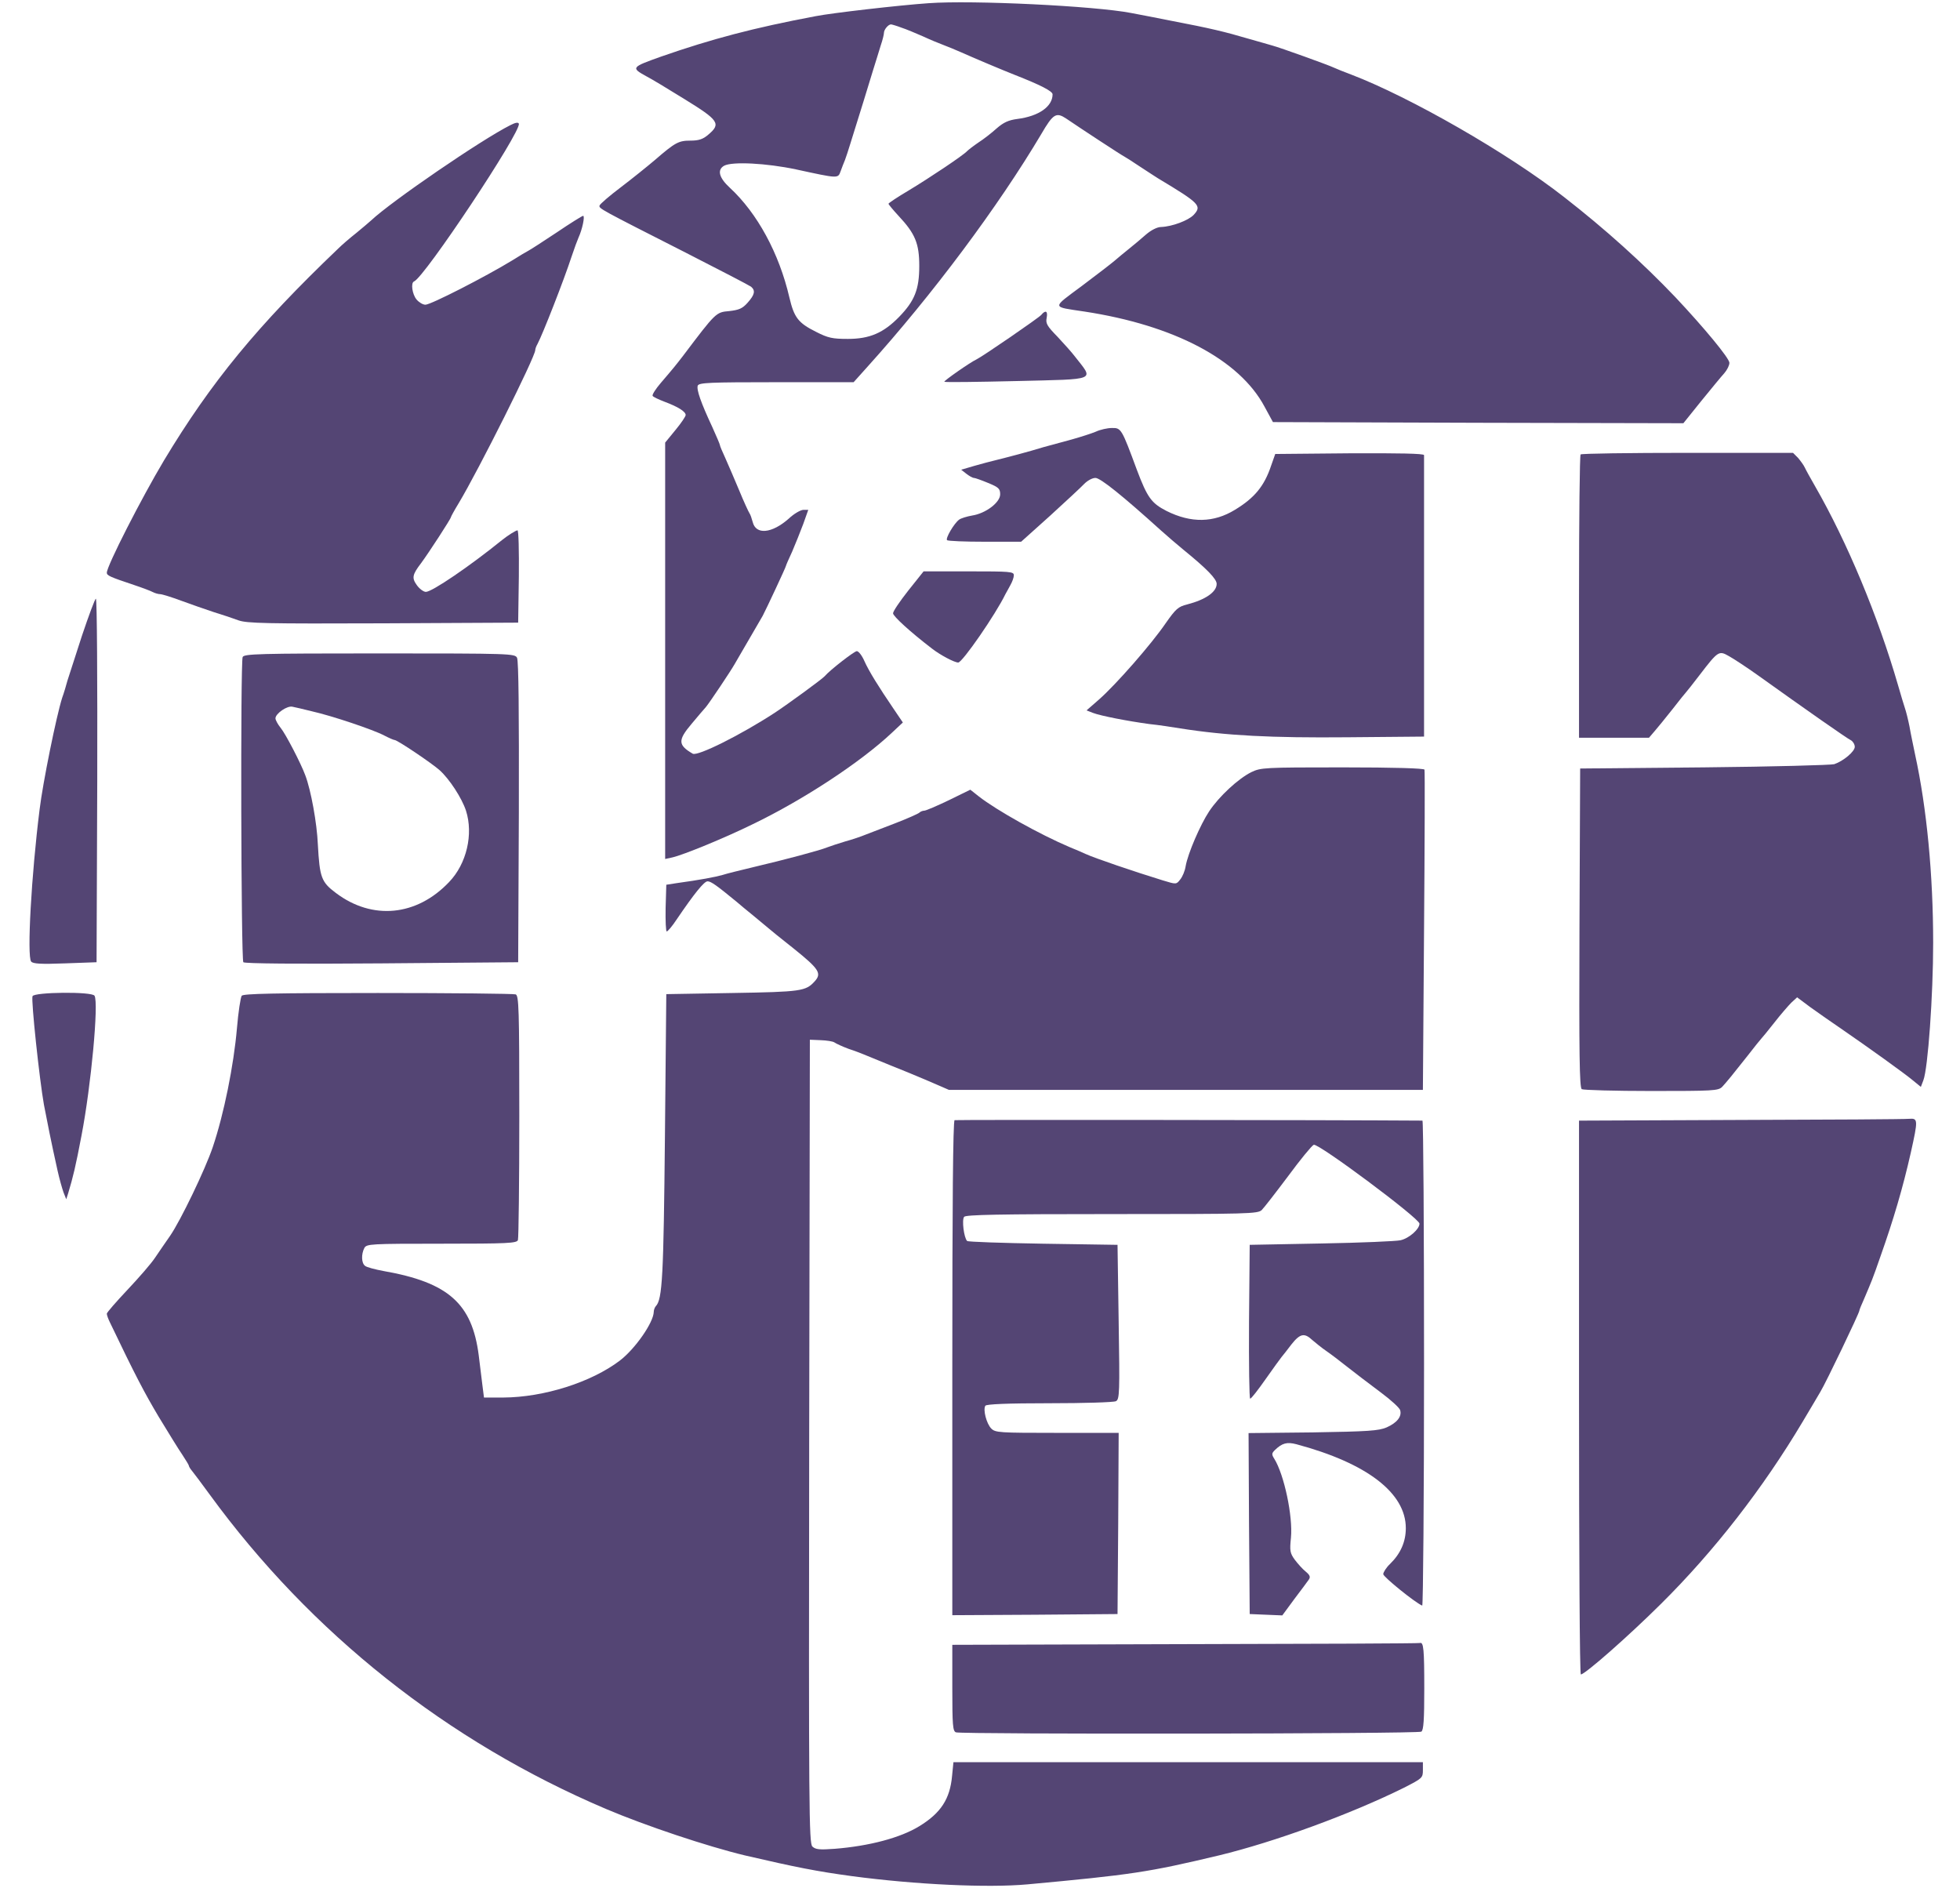
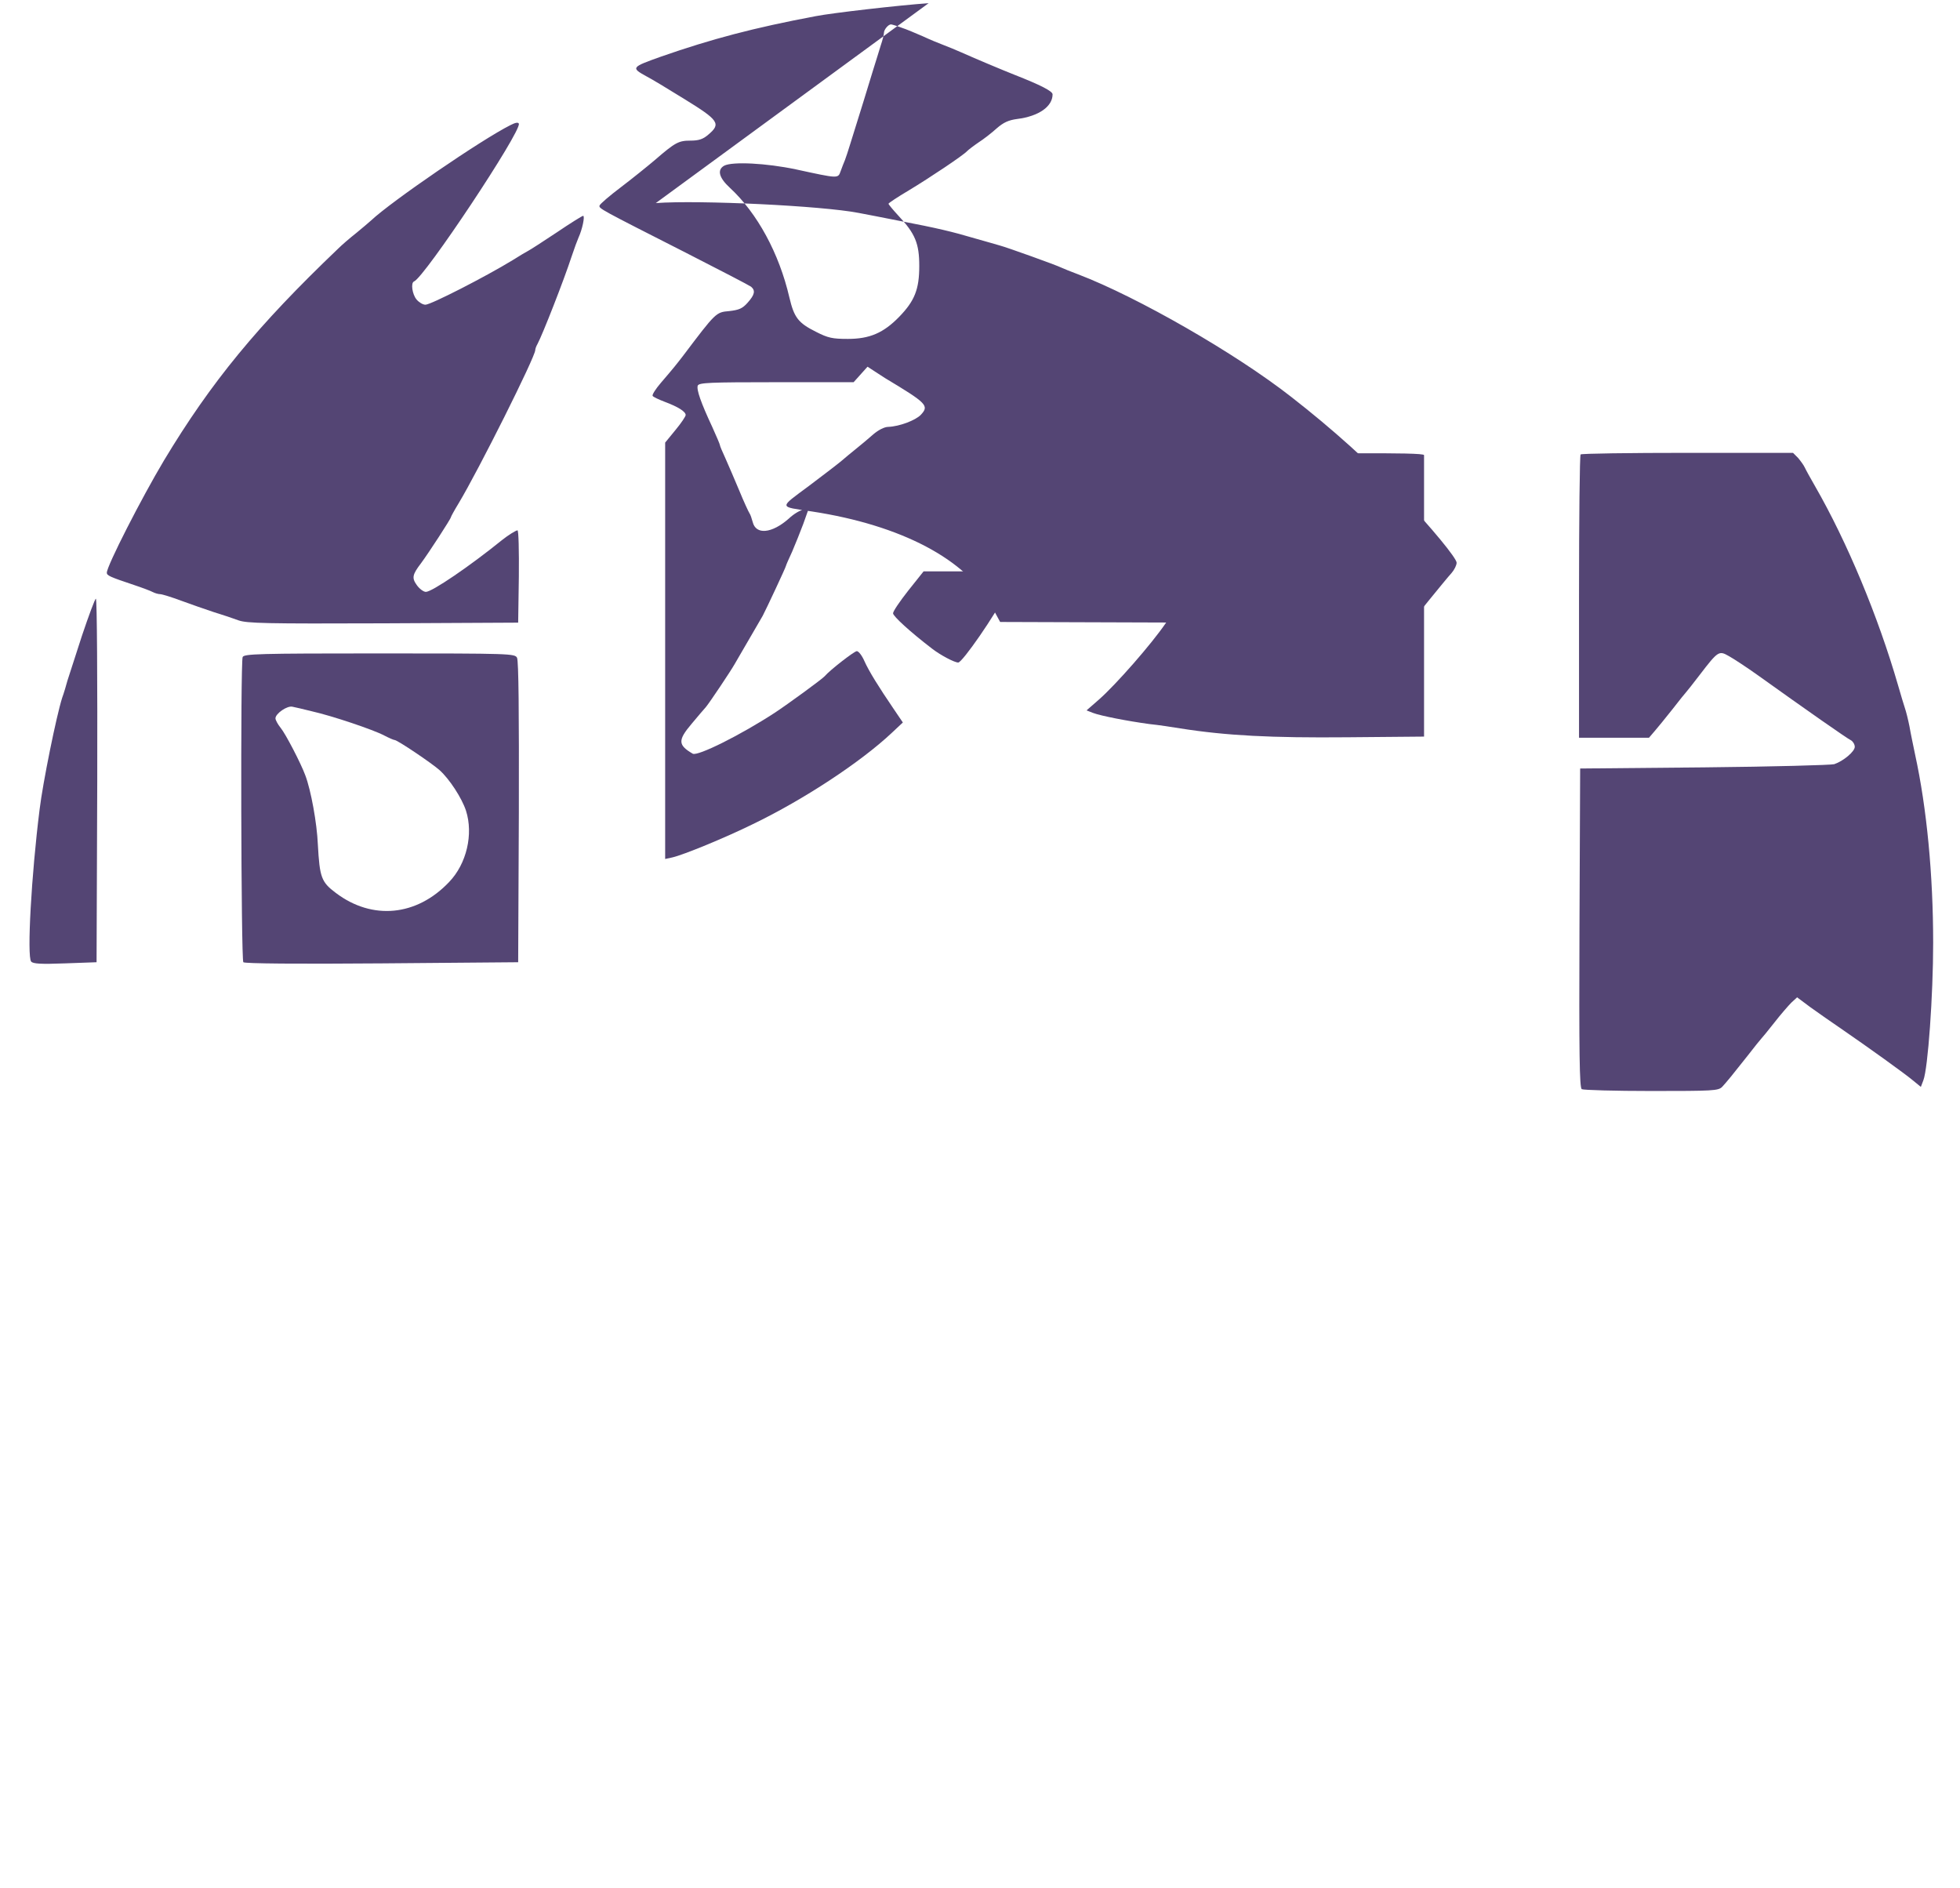
<svg xmlns="http://www.w3.org/2000/svg" height="2408" viewBox="36.9 18.3 836.5 828.4" width="2500">
  <g fill="#544574">
-     <path d="m432.6 19.7c-13 .9-42.5 4.3-49.6 5.7-27.1 5.1-45.6 10-67.7 17.7-13.2 4.7-13.4 4.9-6.5 8.7 1.8.9 9.3 5.4 16.7 10 15.1 9.3 16.1 10.8 10.4 15.6-2.3 2-4.2 2.6-7.8 2.6-5.2 0-6.7.8-15.6 8.5-3.3 2.8-10 8.2-15 12-4.9 3.7-9.1 7.3-9.3 8-.3 1.3.1 1.5 37.7 20.6 15.1 7.7 28 14.4 28.8 15 2 1.7 1.6 3.5-1.5 7-2.3 2.6-3.8 3.2-8.1 3.7-5.8.5-5.8.5-20.3 19.7-2.7 3.5-4.1 5.3-9.7 11.8-2.3 2.7-3.9 5.2-3.6 5.7s2.7 1.6 5.3 2.6c5.9 2.2 9.2 4.3 9.2 5.8 0 .6-2 3.6-4.5 6.6l-4.5 5.5v182.7l3.2-.7c4.8-1.1 22.9-8.5 35.3-14.6 22.4-10.8 47.4-27.3 60.9-40l4.9-4.6-4-5.9c-6.6-9.7-10.9-16.6-12.9-21.1-1-2.3-2.5-4.3-3.3-4.3-1.1 0-11.8 8.3-14.1 11-1 1.2-16.5 12.5-22 16.1-14.9 9.7-33.7 19.1-35.9 17.9-6.5-3.8-6.6-5.9-.5-13.1 2.5-3 5.3-6.3 6.3-7.4 1.8-2.2 10.9-15.8 12.7-19 .6-1.1 3.4-5.8 6.1-10.5s5.5-9.4 6.1-10.5c1.4-2.6 10.2-21.4 10.2-21.9 0-.2 1.2-3 2.7-6.2 1.4-3.3 3.6-8.7 4.9-12.2l2.2-6.2h-2.1c-1.2 0-4.2 1.7-6.5 3.9-7.4 6.5-14.4 7.2-15.8 1.4-.4-1.5-1-3.3-1.4-3.8-.4-.6-2.5-5.1-4.5-10-2.1-5-4.8-11.3-6.1-14.2-1.3-2.8-2.4-5.4-2.4-5.8 0-.3-1.5-3.8-3.3-7.8-5-10.7-7-16.4-6.4-18.2.6-1.3 5-1.5 34.5-1.5h33.9l6.1-6.8c28.6-31.7 57.3-70.2 76.2-102 5.3-9.1 6.6-9.8 11.1-6.8 5.7 3.9 24.3 16.1 25.4 16.6.6.3 3.7 2.3 7 4.5s6.8 4.4 7.7 5c18.5 11.1 19.4 12.1 15.7 16.1-2.3 2.4-9.3 5.1-14.3 5.3-1.7 0-4.4 1.4-6.6 3.3-2 1.8-5.4 4.6-7.5 6.3-2 1.6-4.9 4-6.4 5.3-1.4 1.2-7.9 6.2-14.3 11-13.3 9.9-13.4 9 1.2 11.2 39.3 6 68 21.1 79 41.7l3.7 6.8 90 .3 90.1.2 7.8-9.7c4.4-5.4 8.9-10.9 10.2-12.3 1.2-1.4 2.2-3.4 2.2-4.5 0-2-11-15.3-23.7-28.8-14.5-15.2-30.7-29.8-48.8-43.9-24.5-19.2-67.6-43.9-93.5-53.8-3-1.1-6.4-2.5-7.5-3-2.2-1.1-23.9-8.9-27-9.7-1.1-.3-5.8-1.7-10.5-3-10.5-3.1-16.8-4.6-33.5-7.8-7.1-1.4-15.2-3-18-3.5-16-3.1-69.7-5.7-88.9-4.3zm-12 10.7c2.2.7 6.4 2.5 9.4 3.8 3 1.4 7.1 3.1 9 3.8s5.5 2.2 8 3.3c6.5 2.9 17.7 7.6 23.5 9.9 11.2 4.4 16.5 7.1 16.5 8.5 0 5.3-6 9.6-15.5 10.8-3.8.5-6 1.5-9 4.1-2.2 2-5.8 4.8-8 6.2-2.2 1.5-4.4 3.2-5 3.8-1.6 1.8-16.4 11.7-25.7 17.3-4.9 2.9-8.8 5.5-8.8 5.8s2 2.7 4.4 5.3c7.3 7.8 9.1 12.1 9.1 22 0 10.2-2 15.3-8.8 22.3-6.9 7.1-13 9.7-22.5 9.7-6.8 0-8.7-.4-14-3.1-7.8-3.9-9.6-6.2-11.7-15.1-4.5-19.4-14.1-37-26.1-48.1-4.8-4.4-5.7-7.9-2.5-9.7 3.6-1.9 18.6-1.1 31.4 1.6 18.9 4.1 18.5 4.1 19.7.8.6-1.6 1.4-3.8 1.9-4.9.4-1.1 1.5-4.3 2.3-7 4.3-13.7 8-25.7 9.9-32 1.2-3.9 2.8-8.9 3.5-11.3.8-2.3 1.4-4.8 1.4-5.5 0-1.4 1.9-3.7 3.1-3.7.3 0 2.4.6 4.5 1.4zm-171.5 42.8c-12.6 6.3-52.3 33.5-61.1 41.8-.9.8-3.8 3.3-6.5 5.5-2.8 2.2-6.4 5.3-8.1 7-35.3 33.7-55.6 58.4-76.3 92.8-9.8 16.4-25.1 46.3-25.1 49.3 0 1.2 1.2 1.8 12 5.4 3.6 1.2 7.3 2.6 8.2 3.1 1 .5 2.4.9 3.2.9s5 1.3 9.3 2.9 10.7 3.8 14.3 5c3.6 1.1 8.4 2.7 10.8 3.6 3.7 1.3 11.9 1.5 63.5 1.3l59.2-.3.3-20.3c.1-11.1-.1-20.2-.6-20.2-.7 0-4.2 2.2-6.7 4.2-14.2 11.5-30.8 22.8-33.5 22.8-1 0-2.8-1.3-4-3-2.2-3.1-2-4.5 1.9-9.6 3.2-4.3 13.1-19.5 13.1-20.2 0-.2 1.5-3 3.4-6.1 8.6-14.3 33.6-64.2 33.6-67.2 0-.5.4-1.7 1-2.7 2.2-4.1 11.5-27.8 14.9-38.2 1.2-3.6 2.6-7.4 3.1-8.5 1.6-3.4 2.9-9.5 2-9.5-.4 0-5.7 3.3-11.6 7.3-6 4-11.6 7.6-12.4 8s-4 2.3-7 4.2c-11.8 7.2-35.8 19.5-38.2 19.5-1.1 0-2.8-1-3.9-2.3-1.9-2.3-2.6-7.3-1.1-7.9 4.6-1.8 47-65.6 46-69.2-.2-.7-1.4-.6-3.7.6z" />
+     <path d="m432.6 19.7c-13 .9-42.5 4.3-49.6 5.7-27.1 5.1-45.6 10-67.7 17.7-13.2 4.7-13.4 4.9-6.5 8.7 1.8.9 9.3 5.4 16.7 10 15.1 9.3 16.1 10.8 10.4 15.6-2.3 2-4.2 2.6-7.8 2.6-5.2 0-6.7.8-15.6 8.5-3.3 2.8-10 8.2-15 12-4.9 3.7-9.1 7.3-9.3 8-.3 1.3.1 1.5 37.7 20.6 15.1 7.7 28 14.4 28.8 15 2 1.7 1.6 3.5-1.5 7-2.3 2.6-3.8 3.2-8.1 3.7-5.8.5-5.8.5-20.3 19.7-2.7 3.5-4.1 5.3-9.7 11.8-2.3 2.7-3.9 5.2-3.6 5.7s2.7 1.6 5.3 2.6c5.9 2.2 9.2 4.3 9.2 5.8 0 .6-2 3.6-4.5 6.6l-4.5 5.5v182.7l3.2-.7c4.8-1.1 22.9-8.5 35.3-14.6 22.4-10.8 47.4-27.3 60.9-40l4.9-4.6-4-5.9c-6.6-9.7-10.9-16.6-12.9-21.1-1-2.3-2.5-4.3-3.3-4.3-1.1 0-11.8 8.3-14.1 11-1 1.2-16.5 12.5-22 16.1-14.9 9.7-33.7 19.1-35.9 17.9-6.5-3.8-6.6-5.9-.5-13.1 2.5-3 5.3-6.3 6.3-7.4 1.8-2.2 10.9-15.8 12.7-19 .6-1.1 3.4-5.8 6.1-10.5s5.5-9.4 6.1-10.5c1.4-2.6 10.2-21.4 10.2-21.9 0-.2 1.2-3 2.7-6.2 1.4-3.3 3.6-8.7 4.9-12.2l2.2-6.2h-2.1c-1.2 0-4.2 1.7-6.5 3.9-7.4 6.5-14.4 7.2-15.8 1.4-.4-1.5-1-3.3-1.4-3.8-.4-.6-2.5-5.1-4.5-10-2.1-5-4.8-11.3-6.1-14.2-1.3-2.8-2.4-5.4-2.4-5.8 0-.3-1.5-3.8-3.3-7.8-5-10.7-7-16.4-6.4-18.2.6-1.3 5-1.5 34.5-1.5h33.9l6.1-6.8s6.8 4.4 7.7 5c18.5 11.1 19.4 12.1 15.7 16.1-2.3 2.4-9.3 5.1-14.3 5.3-1.7 0-4.4 1.4-6.6 3.3-2 1.8-5.4 4.6-7.5 6.3-2 1.6-4.9 4-6.4 5.3-1.4 1.2-7.9 6.2-14.3 11-13.3 9.9-13.4 9 1.2 11.2 39.3 6 68 21.1 79 41.7l3.7 6.8 90 .3 90.1.2 7.8-9.7c4.4-5.4 8.9-10.9 10.2-12.3 1.2-1.4 2.2-3.4 2.2-4.5 0-2-11-15.3-23.7-28.8-14.5-15.2-30.7-29.8-48.8-43.9-24.5-19.2-67.6-43.9-93.5-53.8-3-1.1-6.4-2.5-7.5-3-2.2-1.1-23.9-8.9-27-9.7-1.1-.3-5.8-1.7-10.5-3-10.5-3.1-16.8-4.6-33.5-7.8-7.1-1.4-15.2-3-18-3.5-16-3.1-69.7-5.7-88.9-4.3zm-12 10.7c2.2.7 6.4 2.5 9.4 3.8 3 1.4 7.1 3.1 9 3.8s5.5 2.2 8 3.3c6.5 2.9 17.7 7.6 23.5 9.9 11.2 4.4 16.5 7.1 16.5 8.5 0 5.3-6 9.6-15.5 10.8-3.8.5-6 1.5-9 4.1-2.2 2-5.8 4.8-8 6.2-2.2 1.5-4.4 3.2-5 3.8-1.6 1.8-16.4 11.7-25.7 17.3-4.9 2.9-8.8 5.5-8.8 5.8s2 2.7 4.4 5.3c7.3 7.8 9.1 12.1 9.1 22 0 10.2-2 15.3-8.8 22.3-6.9 7.1-13 9.7-22.5 9.7-6.8 0-8.7-.4-14-3.1-7.8-3.9-9.6-6.2-11.7-15.1-4.5-19.4-14.1-37-26.1-48.1-4.8-4.4-5.7-7.9-2.5-9.7 3.6-1.9 18.6-1.1 31.4 1.6 18.9 4.1 18.5 4.1 19.7.8.6-1.6 1.4-3.8 1.9-4.9.4-1.1 1.5-4.3 2.3-7 4.3-13.7 8-25.7 9.9-32 1.2-3.9 2.8-8.9 3.5-11.3.8-2.3 1.4-4.8 1.4-5.5 0-1.4 1.9-3.7 3.1-3.7.3 0 2.4.6 4.5 1.4zm-171.5 42.8c-12.6 6.3-52.3 33.5-61.1 41.8-.9.8-3.8 3.3-6.5 5.5-2.8 2.2-6.4 5.3-8.1 7-35.3 33.7-55.6 58.4-76.3 92.8-9.8 16.4-25.1 46.3-25.1 49.3 0 1.2 1.2 1.8 12 5.4 3.6 1.2 7.3 2.6 8.2 3.1 1 .5 2.4.9 3.2.9s5 1.3 9.3 2.9 10.7 3.8 14.3 5c3.6 1.1 8.4 2.7 10.8 3.6 3.7 1.3 11.9 1.5 63.5 1.3l59.2-.3.3-20.3c.1-11.1-.1-20.2-.6-20.2-.7 0-4.2 2.2-6.7 4.2-14.2 11.5-30.8 22.8-33.5 22.8-1 0-2.8-1.3-4-3-2.2-3.1-2-4.5 1.9-9.6 3.2-4.3 13.1-19.5 13.1-20.2 0-.2 1.5-3 3.4-6.1 8.6-14.3 33.6-64.2 33.6-67.2 0-.5.4-1.7 1-2.7 2.2-4.1 11.5-27.8 14.9-38.2 1.2-3.6 2.6-7.4 3.1-8.5 1.6-3.4 2.9-9.5 2-9.5-.4 0-5.7 3.3-11.6 7.3-6 4-11.6 7.6-12.4 8s-4 2.3-7 4.2c-11.8 7.2-35.8 19.5-38.2 19.5-1.1 0-2.8-1-3.9-2.3-1.9-2.3-2.6-7.3-1.1-7.9 4.6-1.8 47-65.6 46-69.2-.2-.7-1.4-.6-3.7.6z" />
    <path d="m482 156.5c-1.1 1.3-25.7 18.2-28.4 19.5-2.8 1.3-14.5 9.5-14.1 9.8.2.3 14.4.1 31.5-.3 36.2-.9 34.2 0 25.7-10.9-1.2-1.6-4.6-5.4-7.5-8.5-4.6-4.7-5.3-5.9-4.8-8.3.6-3.1-.5-3.6-2.4-1.3zm24 51.2c-1.9.8-6.6 2.3-10.5 3.4-3.8 1-9.5 2.6-12.5 3.4-6.8 2.1-15.3 4.3-20.5 5.6-2.2.5-6.6 1.7-9.8 2.6l-5.8 1.7 2.3 1.8c1.3 1 2.7 1.8 3.3 1.8.5 0 3.3 1 6.2 2.2 4.6 1.9 5.3 2.5 5.3 5 0 3.6-6.4 8.4-12.3 9.3-2.3.4-4.9 1.2-5.7 1.8-2.3 1.7-6.1 8.3-5.3 9 .3.4 7.8.7 16.6.7h15.9l12.7-11.4c6.9-6.3 13.7-12.6 15-14 1.4-1.4 3.5-2.6 4.9-2.6 2.2 0 12 7.9 28.7 23 2.8 2.5 7.2 6.3 9.9 8.5 10.2 8.3 14.6 12.8 14.6 15 0 3.5-4.8 6.9-12.9 9-4 1-5 1.9-9.5 8.3-6.2 9.1-21.8 26.9-29.2 33.4l-5.5 4.8 2.8 1.1c3.4 1.3 15.2 3.6 24.8 4.9 3.9.4 9.9 1.3 13.5 1.9 20.2 3.2 40.1 4.2 73.3 3.9l33.7-.3v-123.5c0-.7-11.1-.9-32.7-.8l-32.6.3-1.8 5.1c-3 9-7.3 14.2-15.9 19.4-9.3 5.7-19.2 5.9-30 .5-6.6-3.4-8.4-5.8-13-18-6.7-18.1-6.9-18.5-11-18.4-1.9 0-5.1.7-7 1.6zm212.7 10c-.4.3-.7 28.5-.7 62.5v61.8h30.7l2.4-2.8c1.3-1.5 4.9-5.9 7.9-9.7 3-3.9 5.7-7.2 6-7.5s3-3.7 5.9-7.5c8.2-10.7 8.5-10.8 12.9-8.3 2 1.1 7.8 4.9 12.7 8.4 21.1 15.1 39.1 27.7 40.8 28.5.9.5 1.7 1.8 1.7 2.9 0 2-4.9 6.2-9 7.6-1.4.4-27 1.1-57 1.4l-54.5.5-.3 69.9c-.2 55.3 0 70.1 1 70.8.7.4 14.5.8 30.6.8 27 0 29.3-.1 31-1.8 2.2-2.4 4.5-5.2 11.2-13.7 3-3.9 5.7-7.2 6-7.5s2.9-3.4 5.7-7 6.2-7.5 7.5-8.8l2.5-2.3 5.9 4.4c3.2 2.3 9.5 6.7 13.9 9.7 11.2 7.7 27.4 19.3 31.2 22.5l3.3 2.7 1.1-2.9c2-5.1 4.3-37.2 4.3-60.3 0-29.8-2.8-59.1-7.9-82.5-.8-3.9-2-9.5-2.5-12.5-.6-3-1.5-6.6-2-8s-1.8-5.9-3-10c-8.8-30.4-22.4-63-36.5-87.5-1.9-3.3-3.9-6.9-4.4-8s-1.9-3-3-4.3l-2.2-2.2h-46.3c-25.4 0-46.6.3-46.9.7z" />
    <path d="m423.7 277.4c-3.7 4.7-6.7 9.1-6.7 10 0 1.3 7.7 8.3 17.1 15.5 3.6 2.8 9.8 6.1 11.5 6.1 1.8 0 16.4-21.1 20.7-30 .5-.8 1.4-2.6 2.2-4s1.5-3.3 1.5-4.3c0-1.6-1.6-1.7-19.8-1.7h-19.8zm-362.6 19.8c-2.9 9-5.8 17.9-6.4 19.8-.5 1.9-1.5 5.3-2.3 7.5-2.5 7.8-8.5 37.3-9.9 49-3.6 28.6-5.6 64.5-3.7 66.7.8 1 4.3 1.2 14.9.8l13.8-.5.3-79.8c.1-43.8-.1-79.7-.6-79.7-.4 0-3.1 7.3-6.1 16.2zm70.5 9.4c-1 2.7-.7 132.9.3 133.9.6.6 23.7.8 60.8.5l59.8-.5.3-65.8c.1-44.2-.1-66.4-.8-67.8-1-1.8-2.6-1.9-60.4-1.9-53.2 0-59.4.2-60 1.6zm30.4 23.8c8.9 2 27 8.1 31.7 10.6 2.1 1.1 4.2 2 4.6 2 1.2 0 16.5 10.3 19.8 13.3 4.3 3.9 9.7 12.2 11.5 17.7 3.3 10.3.3 23.3-7.4 31.3-14.2 15-33.7 16.9-49.7 4.8-6.4-4.8-7.1-6.8-7.9-21.3-.4-9.3-3-23.7-5.5-30.3-1.9-5.2-8.7-18.3-10.8-20.8-1.3-1.6-2.3-3.5-2.3-4.2 0-2.1 5.2-5.7 7.5-5.1 1.1.2 4.9 1.1 8.5 2z" />
-     <path d="m574.2 357.1c-5.8 2.9-14.2 10.7-18.5 17.2-3.9 5.9-9.3 18.4-10.3 24-.3 2.1-1.4 4.7-2.4 5.9-1.7 2.2-1.7 2.2-7.6.4-12.4-3.8-30-9.8-33.9-11.6-1.1-.5-4.2-1.9-7-3-13.4-5.7-32.1-16.2-39.8-22.2l-3.8-3-9.4 4.6c-5.2 2.5-10.1 4.6-10.8 4.6s-1.7.4-2.2.9c-.6.5-5.3 2.6-10.5 4.6s-11.1 4.3-13 5c-1.9.8-6 2.2-9 3-3 .9-6.6 2.1-7.9 2.6-3.1 1.3-18.9 5.5-32.1 8.6-5.8 1.4-12 2.9-13.8 3.5-3.1.9-10 2.2-20.2 3.6l-4.5.7-.3 10.2c-.1 5.7.1 10.3.5 10.3s2.4-2.3 4.3-5.2c7.8-11.5 12.1-16.8 13.6-16.8s3.9 1.7 12.9 9.1c1.1 1 4.3 3.6 7 5.8 2.8 2.3 5.7 4.7 6.5 5.4s5.9 4.9 11.4 9.2c11.2 9 12.4 10.9 9.2 14.4-3.9 4.3-5.9 4.6-36.1 5.1l-29 .5-.6 62.5c-.6 61.1-1.1 71.5-4 74.4-.5.6-.9 1.7-.9 2.5-.1 4.7-8.2 16.3-14.9 21.4-12.5 9.5-33.3 16.1-51.1 16.2h-8.5l-.7-5.5c-.4-3-1.1-8.9-1.6-13-2.9-22.7-13.3-32-41.7-37-3.8-.7-7.6-1.7-8.2-2.3-1.6-1.2-1.7-5.1-.3-7.8 1-1.8 2.5-1.9 33.9-1.9 29.1 0 33-.2 33.5-1.6.3-.9.6-25.3.6-54.4 0-47.2-.2-52.9-1.6-53.4-.9-.3-28-.6-60.4-.6-45.8 0-59 .3-59.8 1.2-.5.7-1.5 7.1-2.1 14.3-1.4 16.2-5.7 37.6-10.6 52.1-3.3 9.8-14.1 32.2-18.7 38.9-1.9 2.7-4.9 7.1-6.6 9.6-1.7 2.6-7.2 8.9-12.2 14.2-4.9 5.2-9 9.9-9 10.4 0 .6.6 2.3 1.4 3.9 11.1 23.2 15.1 30.8 21.4 41.4 4.2 6.9 8.8 14.4 10.4 16.7 1.5 2.3 2.8 4.4 2.8 4.7s.6 1.4 1.4 2.3c.8 1 4.3 5.6 7.7 10.3 44.4 60.9 104.3 108.4 173.9 138 17.4 7.4 44.7 16.5 61 20.4 22.4 5.2 31.5 7 47 9.1 27.8 3.7 59.4 5.2 77 3.6 45.5-4.2 53-5.3 84-12.7 24.4-5.9 57.8-18.1 81.2-29.7 8-4.1 8.3-4.3 8.3-7.7v-3.5h-206l-.6 6c-.9 10.1-4.9 16.3-14.4 22.1-8.3 5.1-22 8.7-37.1 9.9-6.8.5-8.4.3-9.8-1-1.5-1.5-1.6-16-1.4-177.8l.3-176.2 4.8.2c2.6.1 5.3.5 6 1s3.5 1.8 6.2 2.8c2.8.9 6.4 2.3 8 3 1.7.7 6.4 2.6 10.5 4.3 4.1 1.6 11.6 4.7 16.5 6.8l9 3.9h208l.5-69.8c.3-38.3.4-70.2.2-70.7-.2-.6-13.2-1-36-1-34.5 0-35.8.1-40 2.1zm-534.8 98.3c-.7 1.7 3.1 37 5 47.6 1.4 7.3 3.1 16 6 29 .8 3.6 2 7.8 2.6 9.5l1.2 3 .8-2.5c2.2-7.3 3.3-11.8 5.9-25.5 4.2-21.8 7.6-58.3 5.7-61.3-1.1-1.9-26.5-1.6-27.2.2z" />
-     <path d="m444 509.8c-.7.3-1 37.4-1 108.8v108.4l36.3-.2 36.2-.3.3-39.8.2-39.7h-27c-25.4 0-27.1-.1-28.9-1.9-2.1-2.1-3.7-8.3-2.6-10 .4-.7 9.7-1.1 28.1-1.1 15.2 0 28.3-.4 29.2-.9 1.6-.8 1.7-3.7 1.2-34.8l-.5-33.8-32.7-.5c-17.9-.3-33-.8-33.3-1.2-1.4-1.4-2.4-9.3-1.3-10.6.8-.9 15-1.2 64.9-1.2 59.9 0 64-.1 65.7-1.8 1-1 6.2-7.7 11.6-14.9 5.3-7.2 10.4-13.4 11.2-13.7 2-.8 46.4 32.3 46.4 34.6 0 2.4-4.6 6.5-8.4 7.3-1.7.4-17.3 1.1-34.6 1.4l-31.5.6-.3 33.7c-.1 18.6.1 33.8.5 33.8.5 0 3.5-3.9 6.8-8.6s6.5-9.1 7-9.7c.6-.7 2.5-3.1 4.3-5.5 3.8-4.8 5.7-5.2 9.2-1.9 1.4 1.2 4.1 3.4 6 4.7s6 4.4 9 6.8c6.7 5.2 5.9 4.6 15.2 11.6 4.3 3.2 8 6.6 8.3 7.6.9 2.8-1.4 5.6-5.9 7.6-3.5 1.5-8.1 1.8-32.4 2.2l-28.2.3.2 39.7.3 39.7 7.1.3 7.2.3 5.3-7.2c3-4 5.9-7.8 6.4-8.6.7-1.1.4-1.9-1.4-3.4-1.4-1.1-3.5-3.5-4.8-5.2-2.1-2.9-2.3-3.9-1.7-9.7.9-9.4-3-27.7-7.3-34.6-1.2-1.9-1.2-2.4.2-3.8 3.2-3.1 5.3-3.7 9.5-2.6 31 8.3 48 21.4 48 36.8 0 6-2.3 11.2-6.9 15.7-1.7 1.6-3 3.7-3 4.5 0 1.2 14.1 12.6 17.1 13.8.4.2.8-47.6.8-106.2s-.3-106.6-.7-106.6c-41.9-.3-204.6-.4-205.3-.2zm344.8-.1-70.8.3v121.5c0 66.8.3 121.5.8 121.5 1.8 0 20.8-16.7 35.2-31 23.3-23.1 44.7-50.6 62.2-80 3.8-6.3 7.2-12.2 7.7-13 2.5-4.1 17.1-34.6 17.1-35.6 0-.3.9-2.6 2.1-5.2 3.3-7.8 3.6-8.3 7.2-18.7 5.7-16.1 9.8-30 13.3-45.5 3.2-14.4 3.2-15.1-.8-14.8-1.8.2-35.1.4-74 .5zm-243.5 230-102.3.3v18.9c0 16.3.2 19 1.6 19.5 2.4.9 202.7.7 204.2-.3 1-.6 1.3-5.2 1.3-18.9 0-17.3-.3-20.5-1.9-20-.4.2-46.7.4-102.9.5z" />
  </g>
</svg>